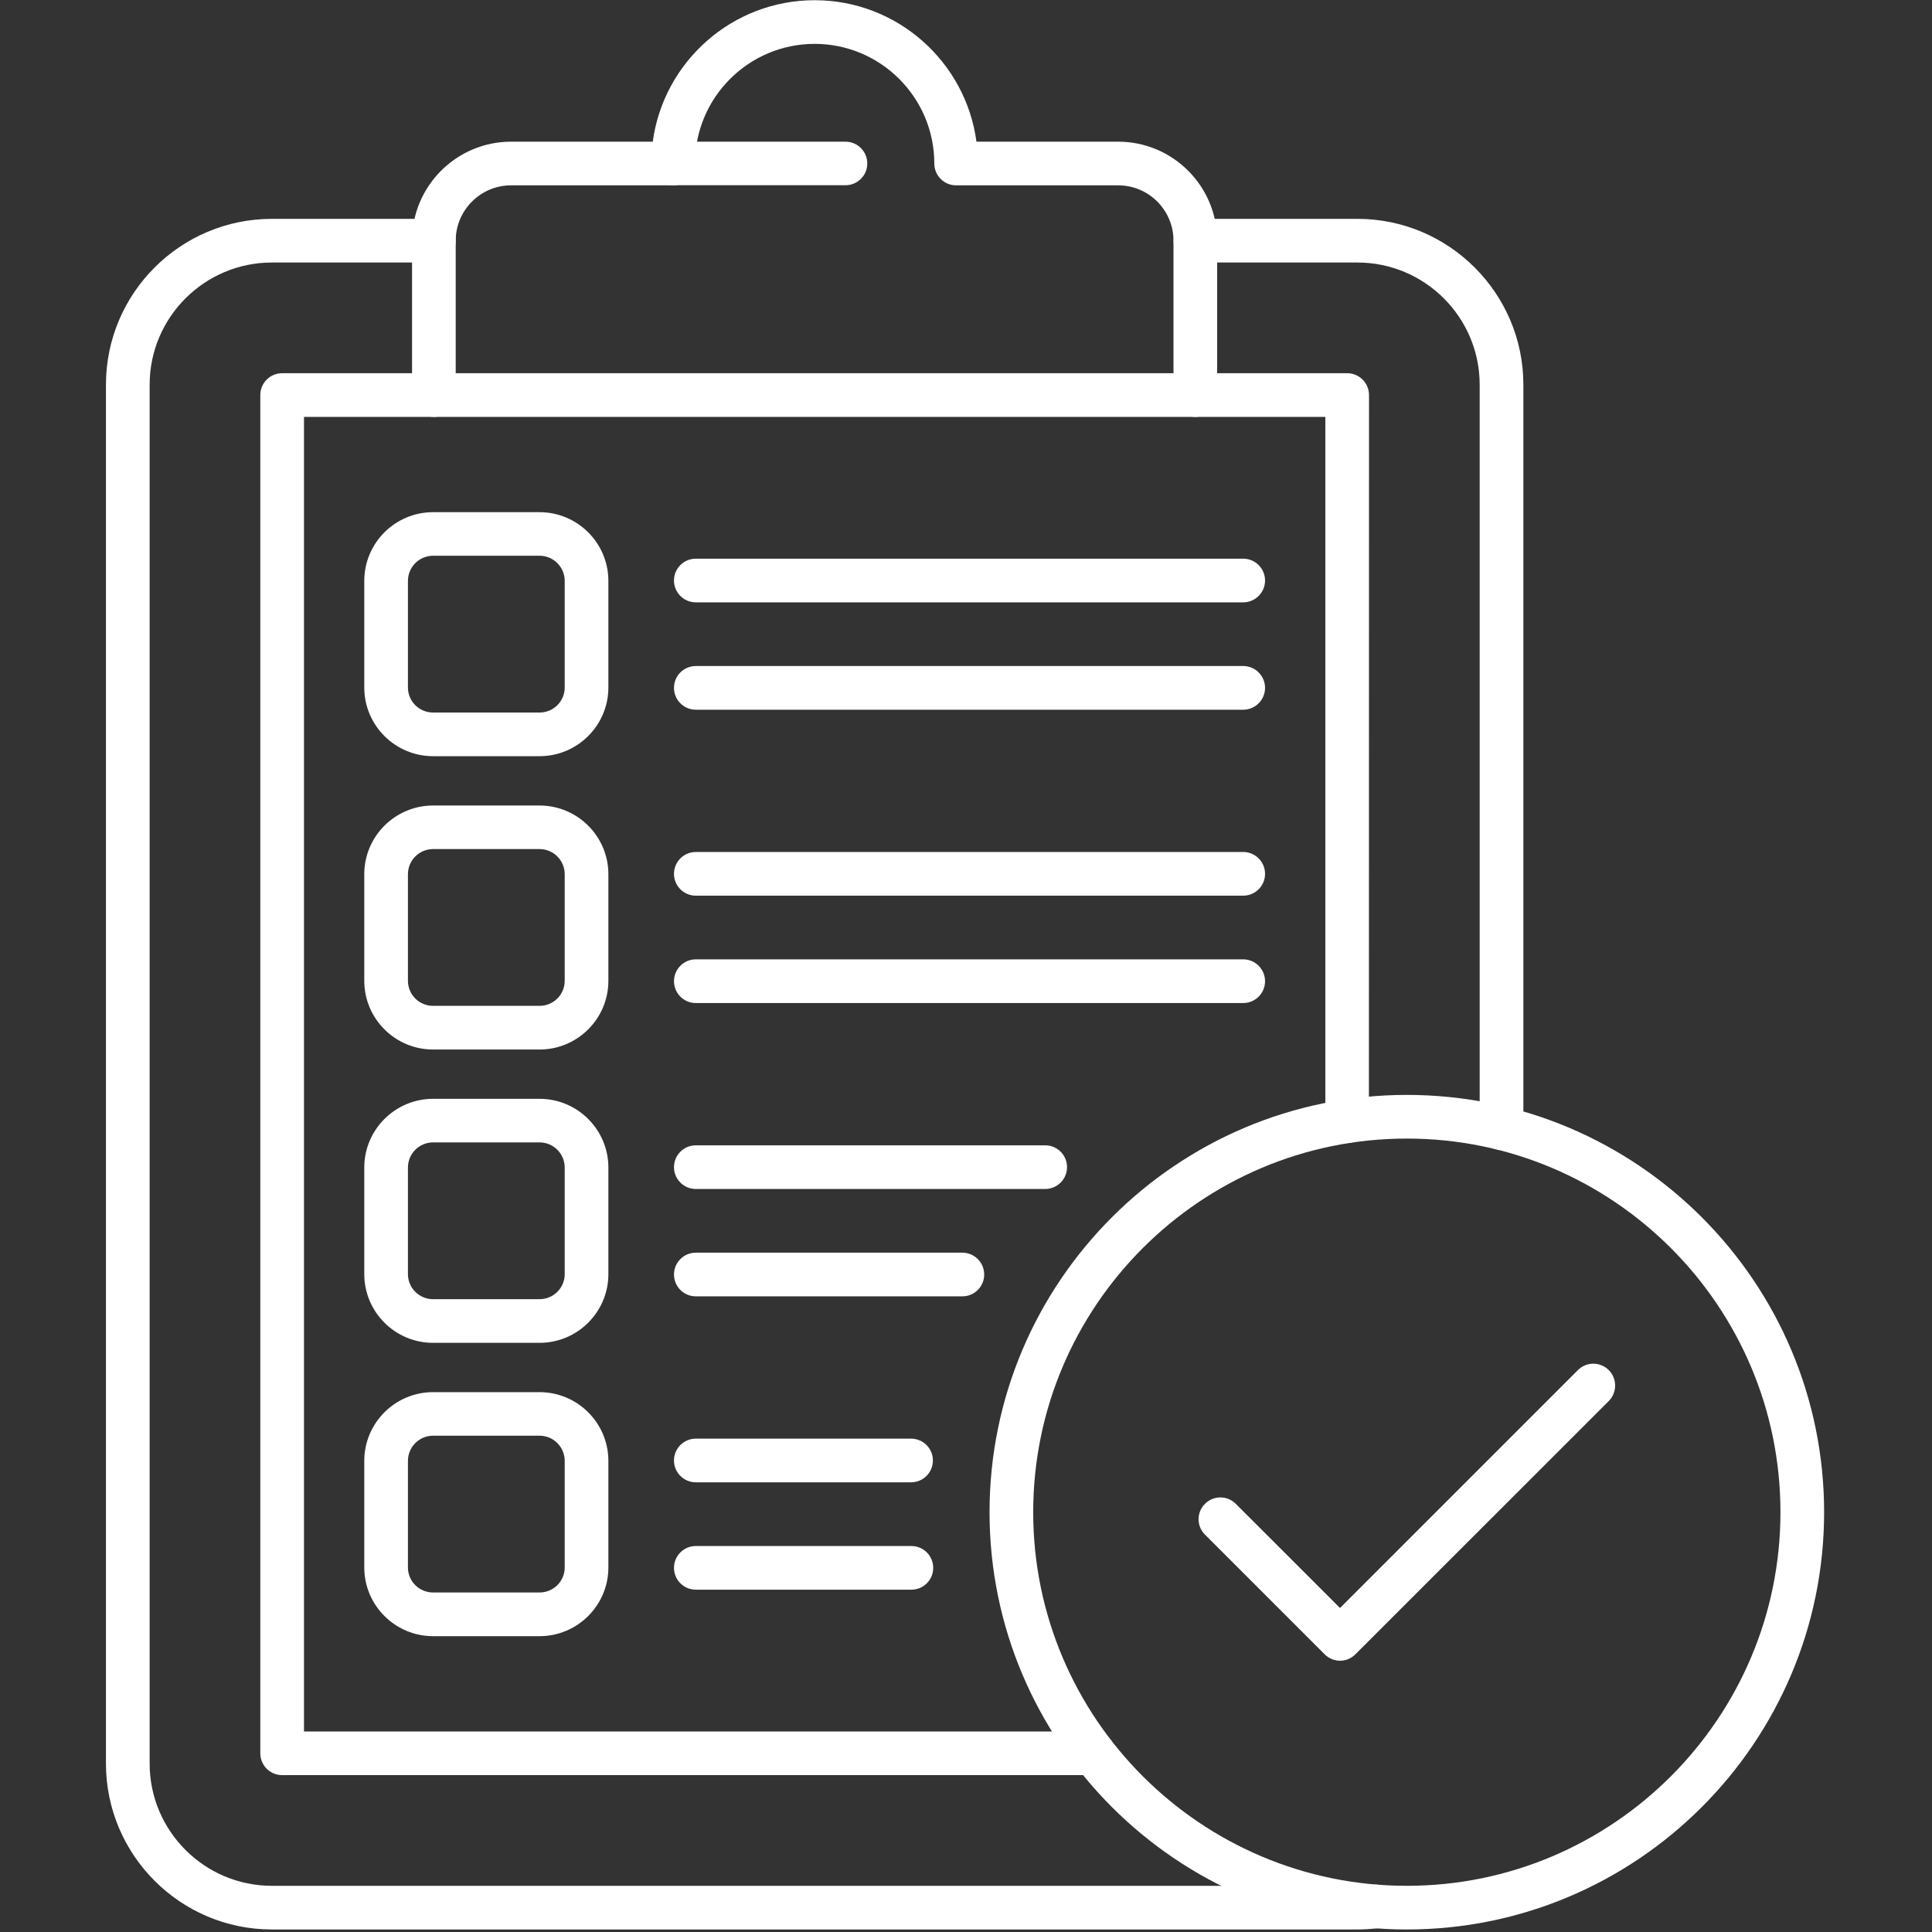
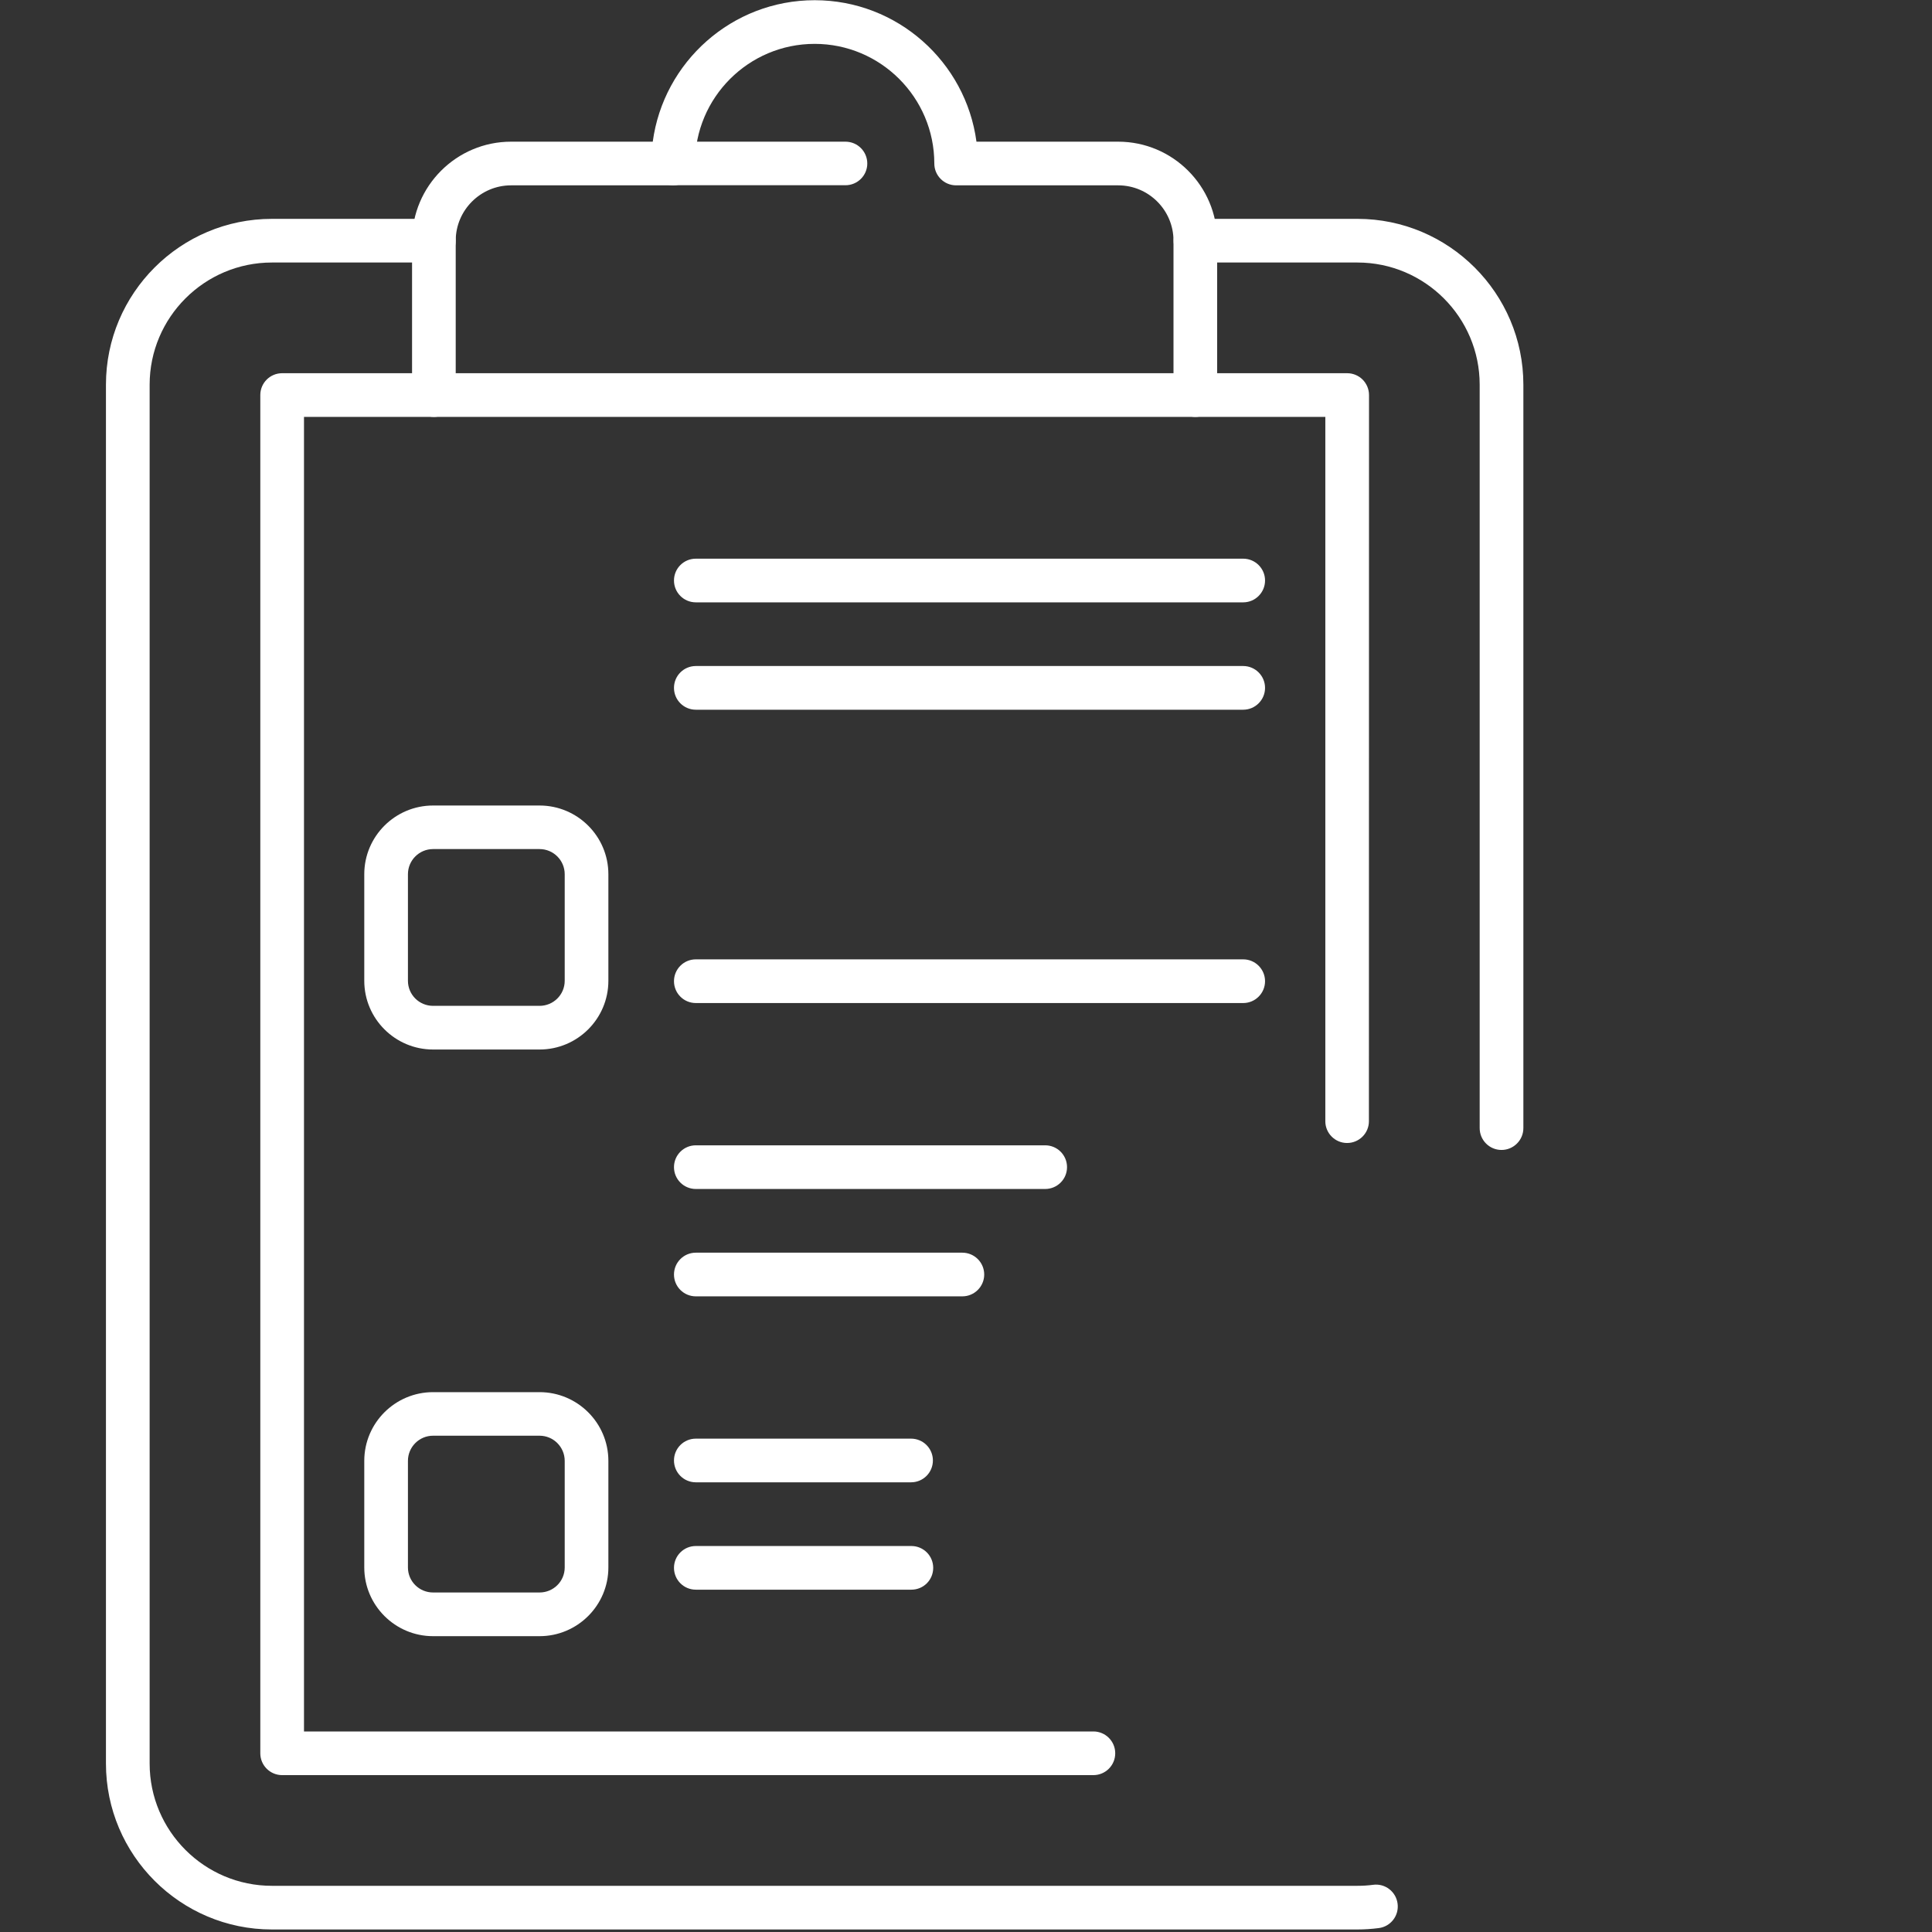
<svg xmlns="http://www.w3.org/2000/svg" width="100" zoomAndPan="magnify" viewBox="0 0 75 75" height="100" preserveAspectRatio="xMidYMid meet" version="1.2">
  <rect x="0" y="0" width="75" height="75" fill="#333333" stroke="none" />
  <defs>
    <clipPath id="4a912ddf32">
-       <path d="M 38 42 L 70.828 42 L 70.828 75 L 38 75 Z M 38 42 " />
-     </clipPath>
+       </clipPath>
    <clipPath id="54afb147d2">
      <path d="M 4.078 8 L 60 8 L 60 75 L 4.078 75 Z M 4.078 8 " />
    </clipPath>
  </defs>
  <g id="992689e49f">
    <path style=" stroke:none;fill-rule:nonzero;fill:#ffffff;fill-opacity:1;" d="M 20.945 63.516 L 16.812 63.516 C 15.34 63.516 14.141 62.32 14.141 60.848 L 14.141 56.711 C 14.141 55.238 15.34 54.043 16.812 54.043 L 20.945 54.043 C 22.418 54.043 23.617 55.238 23.617 56.711 L 23.617 60.848 C 23.617 62.32 22.418 63.516 20.945 63.516 Z M 16.812 55.734 C 16.273 55.734 15.836 56.172 15.836 56.711 L 15.836 60.848 C 15.836 61.387 16.273 61.82 16.812 61.82 L 20.945 61.82 C 21.484 61.82 21.922 61.387 21.922 60.848 L 21.922 56.711 C 21.922 56.172 21.484 55.734 20.945 55.734 Z M 16.812 55.734 " />
-     <path style=" stroke:none;fill-rule:nonzero;fill:#ffffff;fill-opacity:1;" d="M 20.945 52.129 L 16.812 52.129 C 15.34 52.129 14.141 50.934 14.141 49.461 L 14.141 45.324 C 14.141 43.852 15.34 42.656 16.812 42.656 L 20.945 42.656 C 22.418 42.656 23.617 43.852 23.617 45.324 L 23.617 49.461 C 23.617 50.934 22.418 52.129 20.945 52.129 Z M 16.812 44.348 C 16.273 44.348 15.836 44.785 15.836 45.324 L 15.836 49.461 C 15.836 50 16.273 50.434 16.812 50.434 L 20.945 50.434 C 21.484 50.434 21.922 50 21.922 49.461 L 21.922 45.324 C 21.922 44.785 21.484 44.348 20.945 44.348 Z M 16.812 44.348 " />
    <path style=" stroke:none;fill-rule:nonzero;fill:#ffffff;fill-opacity:1;" d="M 35.379 61.711 L 27.012 61.711 C 26.543 61.711 26.164 61.332 26.164 60.863 C 26.164 60.395 26.543 60.016 27.012 60.016 L 35.379 60.016 C 35.848 60.016 36.227 60.395 36.227 60.863 C 36.227 61.332 35.852 61.711 35.379 61.711 Z M 35.379 61.711 " />
    <path style=" stroke:none;fill-rule:nonzero;fill:#ffffff;fill-opacity:1;" d="M 35.367 57.543 L 27.012 57.543 C 26.543 57.543 26.164 57.164 26.164 56.695 C 26.164 56.227 26.543 55.848 27.012 55.848 L 35.367 55.848 C 35.836 55.848 36.215 56.227 36.215 56.695 C 36.215 57.164 35.836 57.543 35.367 57.543 Z M 35.367 57.543 " />
    <path style=" stroke:none;fill-rule:nonzero;fill:#ffffff;fill-opacity:1;" d="M 37.359 50.324 L 27.012 50.324 C 26.543 50.324 26.164 49.945 26.164 49.477 C 26.164 49.008 26.543 48.629 27.012 48.629 L 37.359 48.629 C 37.824 48.629 38.207 49.008 38.207 49.477 C 38.207 49.945 37.824 50.324 37.359 50.324 Z M 37.359 50.324 " />
    <path style=" stroke:none;fill-rule:nonzero;fill:#ffffff;fill-opacity:1;" d="M 40.574 46.156 L 27.012 46.156 C 26.543 46.156 26.164 45.777 26.164 45.309 C 26.164 44.84 26.543 44.461 27.012 44.461 L 40.574 44.461 C 41.043 44.461 41.422 44.84 41.422 45.309 C 41.422 45.777 41.043 46.156 40.574 46.156 Z M 40.574 46.156 " />
    <path style=" stroke:none;fill-rule:nonzero;fill:#ffffff;fill-opacity:1;" d="M 20.945 40.742 L 16.812 40.742 C 15.34 40.742 14.141 39.547 14.141 38.074 L 14.141 33.938 C 14.141 32.465 15.34 31.27 16.812 31.27 L 20.945 31.27 C 22.418 31.27 23.617 32.465 23.617 33.938 L 23.617 38.074 C 23.617 39.547 22.418 40.742 20.945 40.742 Z M 16.812 32.961 C 16.273 32.961 15.836 33.398 15.836 33.938 L 15.836 38.074 C 15.836 38.613 16.273 39.047 16.812 39.047 L 20.945 39.047 C 21.484 39.047 21.922 38.613 21.922 38.074 L 21.922 33.938 C 21.922 33.398 21.484 32.961 20.945 32.961 Z M 16.812 32.961 " />
    <path style=" stroke:none;fill-rule:nonzero;fill:#ffffff;fill-opacity:1;" d="M 48.262 38.938 L 27.012 38.938 C 26.543 38.938 26.164 38.559 26.164 38.09 C 26.164 37.621 26.543 37.242 27.012 37.242 L 48.262 37.242 C 48.727 37.242 49.109 37.621 49.109 38.09 C 49.109 38.559 48.727 38.938 48.262 38.938 Z M 48.262 38.938 " />
-     <path style=" stroke:none;fill-rule:nonzero;fill:#ffffff;fill-opacity:1;" d="M 48.262 34.77 L 27.012 34.77 C 26.543 34.77 26.164 34.391 26.164 33.922 C 26.164 33.453 26.543 33.074 27.012 33.074 L 48.262 33.074 C 48.727 33.074 49.109 33.453 49.109 33.922 C 49.109 34.391 48.727 34.77 48.262 34.77 Z M 48.262 34.77 " />
-     <path style=" stroke:none;fill-rule:nonzero;fill:#ffffff;fill-opacity:1;" d="M 20.945 29.355 L 16.812 29.355 C 15.34 29.355 14.141 28.16 14.141 26.688 L 14.141 22.551 C 14.141 21.078 15.34 19.883 16.812 19.883 L 20.945 19.883 C 22.418 19.883 23.617 21.078 23.617 22.551 L 23.617 26.688 C 23.617 28.16 22.418 29.355 20.945 29.355 Z M 16.812 21.574 C 16.273 21.574 15.836 22.012 15.836 22.551 L 15.836 26.688 C 15.836 27.227 16.273 27.66 16.812 27.66 L 20.945 27.66 C 21.484 27.66 21.922 27.227 21.922 26.688 L 21.922 22.551 C 21.922 22.012 21.484 21.574 20.945 21.574 Z M 16.812 21.574 " />
    <path style=" stroke:none;fill-rule:nonzero;fill:#ffffff;fill-opacity:1;" d="M 48.262 27.551 L 27.012 27.551 C 26.543 27.551 26.164 27.172 26.164 26.703 C 26.164 26.234 26.543 25.855 27.012 25.855 L 48.262 25.855 C 48.727 25.855 49.109 26.234 49.109 26.703 C 49.109 27.172 48.727 27.551 48.262 27.551 Z M 48.262 27.551 " />
    <path style=" stroke:none;fill-rule:nonzero;fill:#ffffff;fill-opacity:1;" d="M 48.262 23.383 L 27.012 23.383 C 26.543 23.383 26.164 23.004 26.164 22.535 C 26.164 22.066 26.543 21.688 27.012 21.688 L 48.262 21.688 C 48.727 21.688 49.109 22.066 49.109 22.535 C 49.109 23.004 48.727 23.383 48.262 23.383 Z M 48.262 23.383 " />
    <g clip-rule="nonzero" clip-path="url(#4a912ddf32)">
      <path style=" stroke:none;fill-rule:nonzero;fill:#ffffff;fill-opacity:1;" d="M 54.613 74.902 C 45.684 74.902 38.414 67.633 38.414 58.703 C 38.414 49.77 45.684 42.504 54.613 42.504 C 63.547 42.504 70.812 49.77 70.812 58.703 C 70.812 67.633 63.547 74.902 54.613 74.902 Z M 54.613 44.199 C 46.617 44.199 40.109 50.703 40.109 58.703 C 40.109 66.699 46.617 73.207 54.613 73.207 C 62.613 73.207 69.117 66.699 69.117 58.703 C 69.117 50.703 62.613 44.199 54.613 44.199 Z M 54.613 44.199 " />
    </g>
    <path style=" stroke:none;fill-rule:nonzero;fill:#ffffff;fill-opacity:1;" d="M 42.445 68.91 L 10.953 68.91 C 10.484 68.91 10.105 68.531 10.105 68.062 L 10.105 15.336 C 10.105 14.867 10.484 14.488 10.953 14.488 L 52.297 14.488 C 52.523 14.488 52.738 14.578 52.895 14.734 C 53.055 14.895 53.145 15.109 53.145 15.336 L 53.141 43.527 C 53.141 43.992 52.762 44.371 52.293 44.371 C 51.828 44.371 51.449 43.992 51.449 43.527 L 51.449 16.184 L 11.801 16.184 L 11.801 67.215 L 42.445 67.215 C 42.914 67.215 43.293 67.594 43.293 68.062 C 43.293 68.531 42.914 68.91 42.445 68.91 Z M 42.445 68.91 " />
    <g clip-rule="nonzero" clip-path="url(#54afb147d2)">
      <path style=" stroke:none;fill-rule:nonzero;fill:#ffffff;fill-opacity:1;" d="M 52.695 74.902 L 10.555 74.902 C 7.004 74.902 4.113 72.012 4.113 68.461 L 4.113 14.934 C 4.113 11.383 7.004 8.496 10.555 8.496 L 16.844 8.496 C 17.312 8.496 17.691 8.875 17.691 9.344 C 17.691 9.812 17.312 10.191 16.844 10.191 L 10.555 10.191 C 7.938 10.191 5.809 12.32 5.809 14.934 L 5.809 68.461 C 5.809 71.078 7.938 73.207 10.555 73.207 L 52.695 73.207 C 52.898 73.207 53.105 73.195 53.305 73.168 C 53.773 73.105 54.195 73.438 54.254 73.898 C 54.316 74.363 53.988 74.789 53.523 74.848 C 53.25 74.883 52.973 74.902 52.695 74.902 Z M 58.289 44.641 C 57.82 44.641 57.441 44.262 57.441 43.793 L 57.441 14.934 C 57.441 12.32 55.312 10.191 52.695 10.191 L 46.406 10.191 C 45.938 10.191 45.559 9.812 45.559 9.344 C 45.559 8.875 45.938 8.496 46.406 8.496 L 52.695 8.496 C 56.246 8.496 59.137 11.387 59.137 14.934 L 59.137 43.793 C 59.137 44.262 58.754 44.641 58.289 44.641 Z M 58.289 44.641 " />
    </g>
    <path style=" stroke:none;fill-rule:nonzero;fill:#ffffff;fill-opacity:1;" d="M 46.402 16.184 C 45.938 16.184 45.555 15.801 45.555 15.336 L 45.555 9.344 C 45.555 8.16 44.594 7.195 43.406 7.195 L 37.117 7.195 C 36.648 7.195 36.27 6.816 36.27 6.348 C 36.27 3.785 34.184 1.703 31.625 1.703 C 29.062 1.703 26.98 3.785 26.98 6.348 C 26.98 6.816 26.602 7.195 26.133 7.195 L 19.84 7.195 C 18.656 7.195 17.691 8.16 17.691 9.344 L 17.691 15.336 C 17.691 15.801 17.312 16.184 16.844 16.184 C 16.379 16.184 15.996 15.801 15.996 15.336 L 15.996 9.344 C 15.996 7.223 17.723 5.5 19.84 5.5 L 25.34 5.5 C 25.758 2.402 28.418 0.008 31.625 0.008 C 34.832 0.008 37.492 2.402 37.906 5.5 L 43.406 5.5 C 45.527 5.5 47.25 7.223 47.25 9.344 L 47.25 15.336 C 47.25 15.801 46.871 16.184 46.402 16.184 Z M 46.402 16.184 " />
    <path style=" stroke:none;fill-rule:nonzero;fill:#ffffff;fill-opacity:1;" d="M 32.82 7.191 L 26.129 7.191 C 25.664 7.191 25.285 6.812 25.285 6.348 C 25.285 5.879 25.664 5.5 26.129 5.5 L 32.82 5.5 C 33.289 5.5 33.668 5.879 33.668 6.348 C 33.668 6.812 33.289 7.191 32.82 7.191 Z M 32.82 7.191 " />
-     <path style=" stroke:none;fill-rule:nonzero;fill:#ffffff;fill-opacity:1;" d="M 52.02 64.469 C 51.805 64.469 51.586 64.383 51.422 64.219 L 46.777 59.574 C 46.445 59.246 46.445 58.707 46.777 58.379 C 47.105 58.047 47.645 58.047 47.973 58.379 L 52.02 62.422 L 61.254 53.188 C 61.582 52.855 62.121 52.855 62.453 53.188 C 62.781 53.52 62.781 54.055 62.453 54.387 L 52.617 64.219 C 52.453 64.383 52.238 64.469 52.02 64.469 Z M 52.02 64.469 " />
  </g>
</svg>